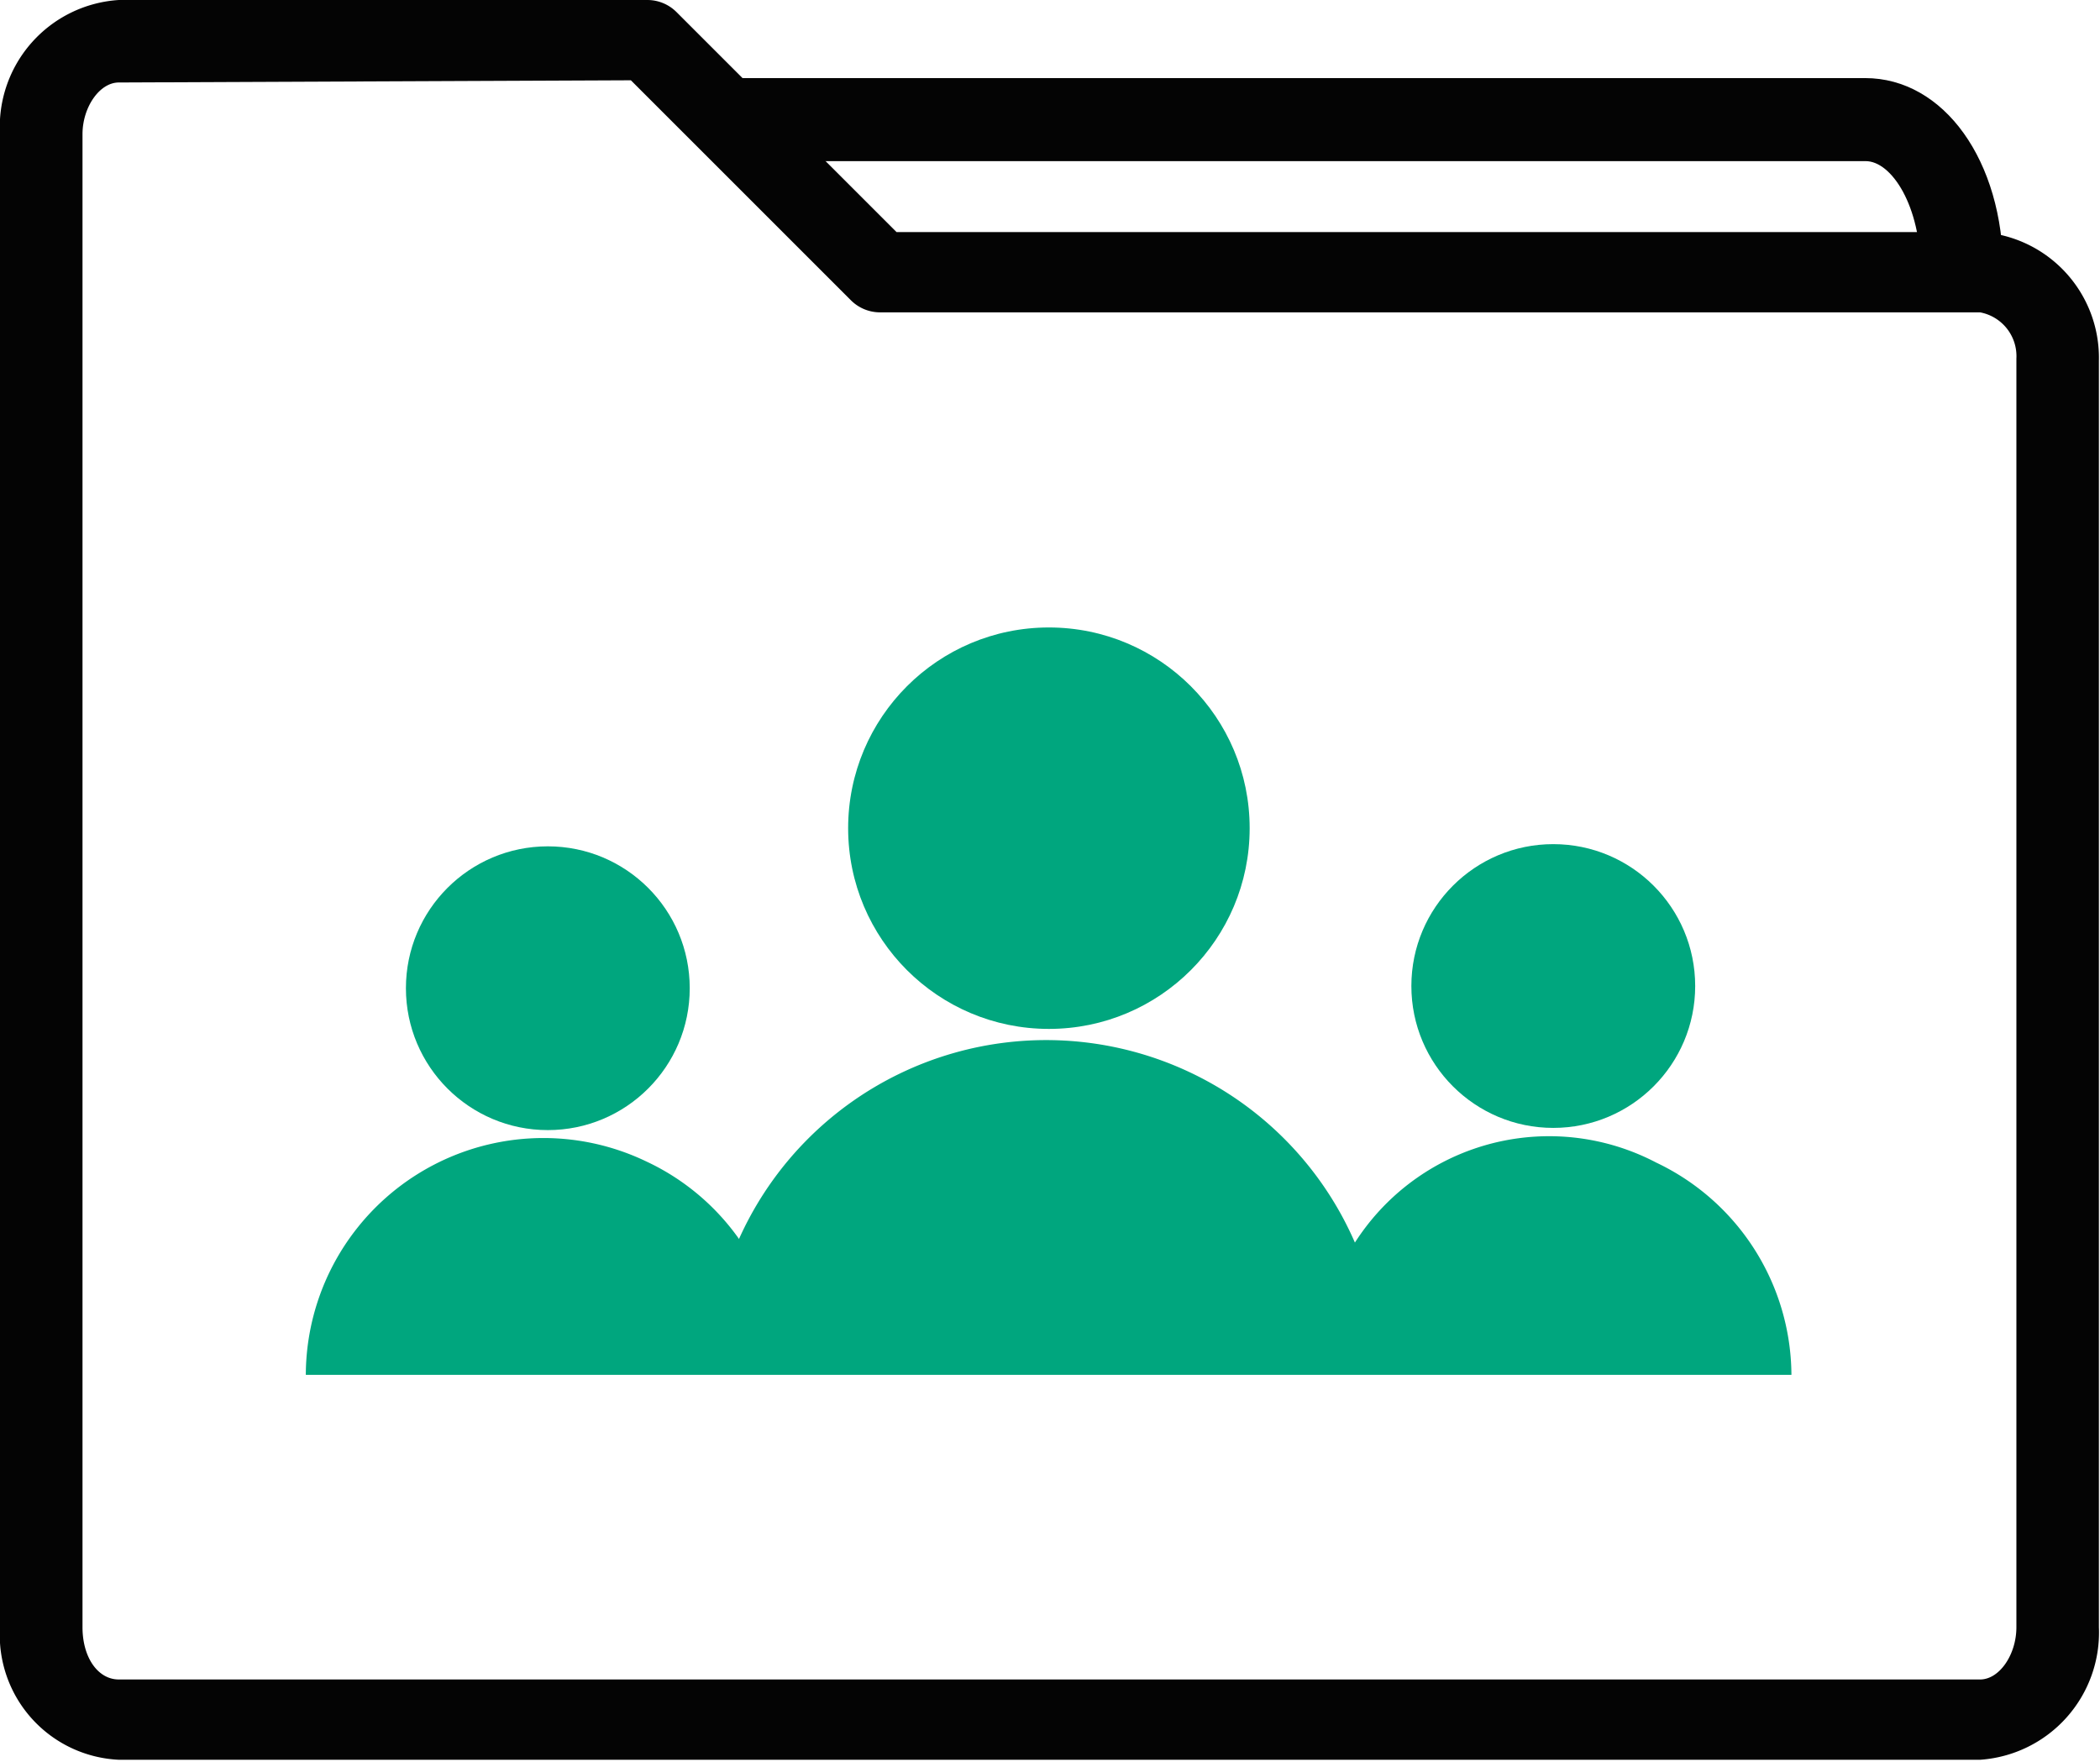
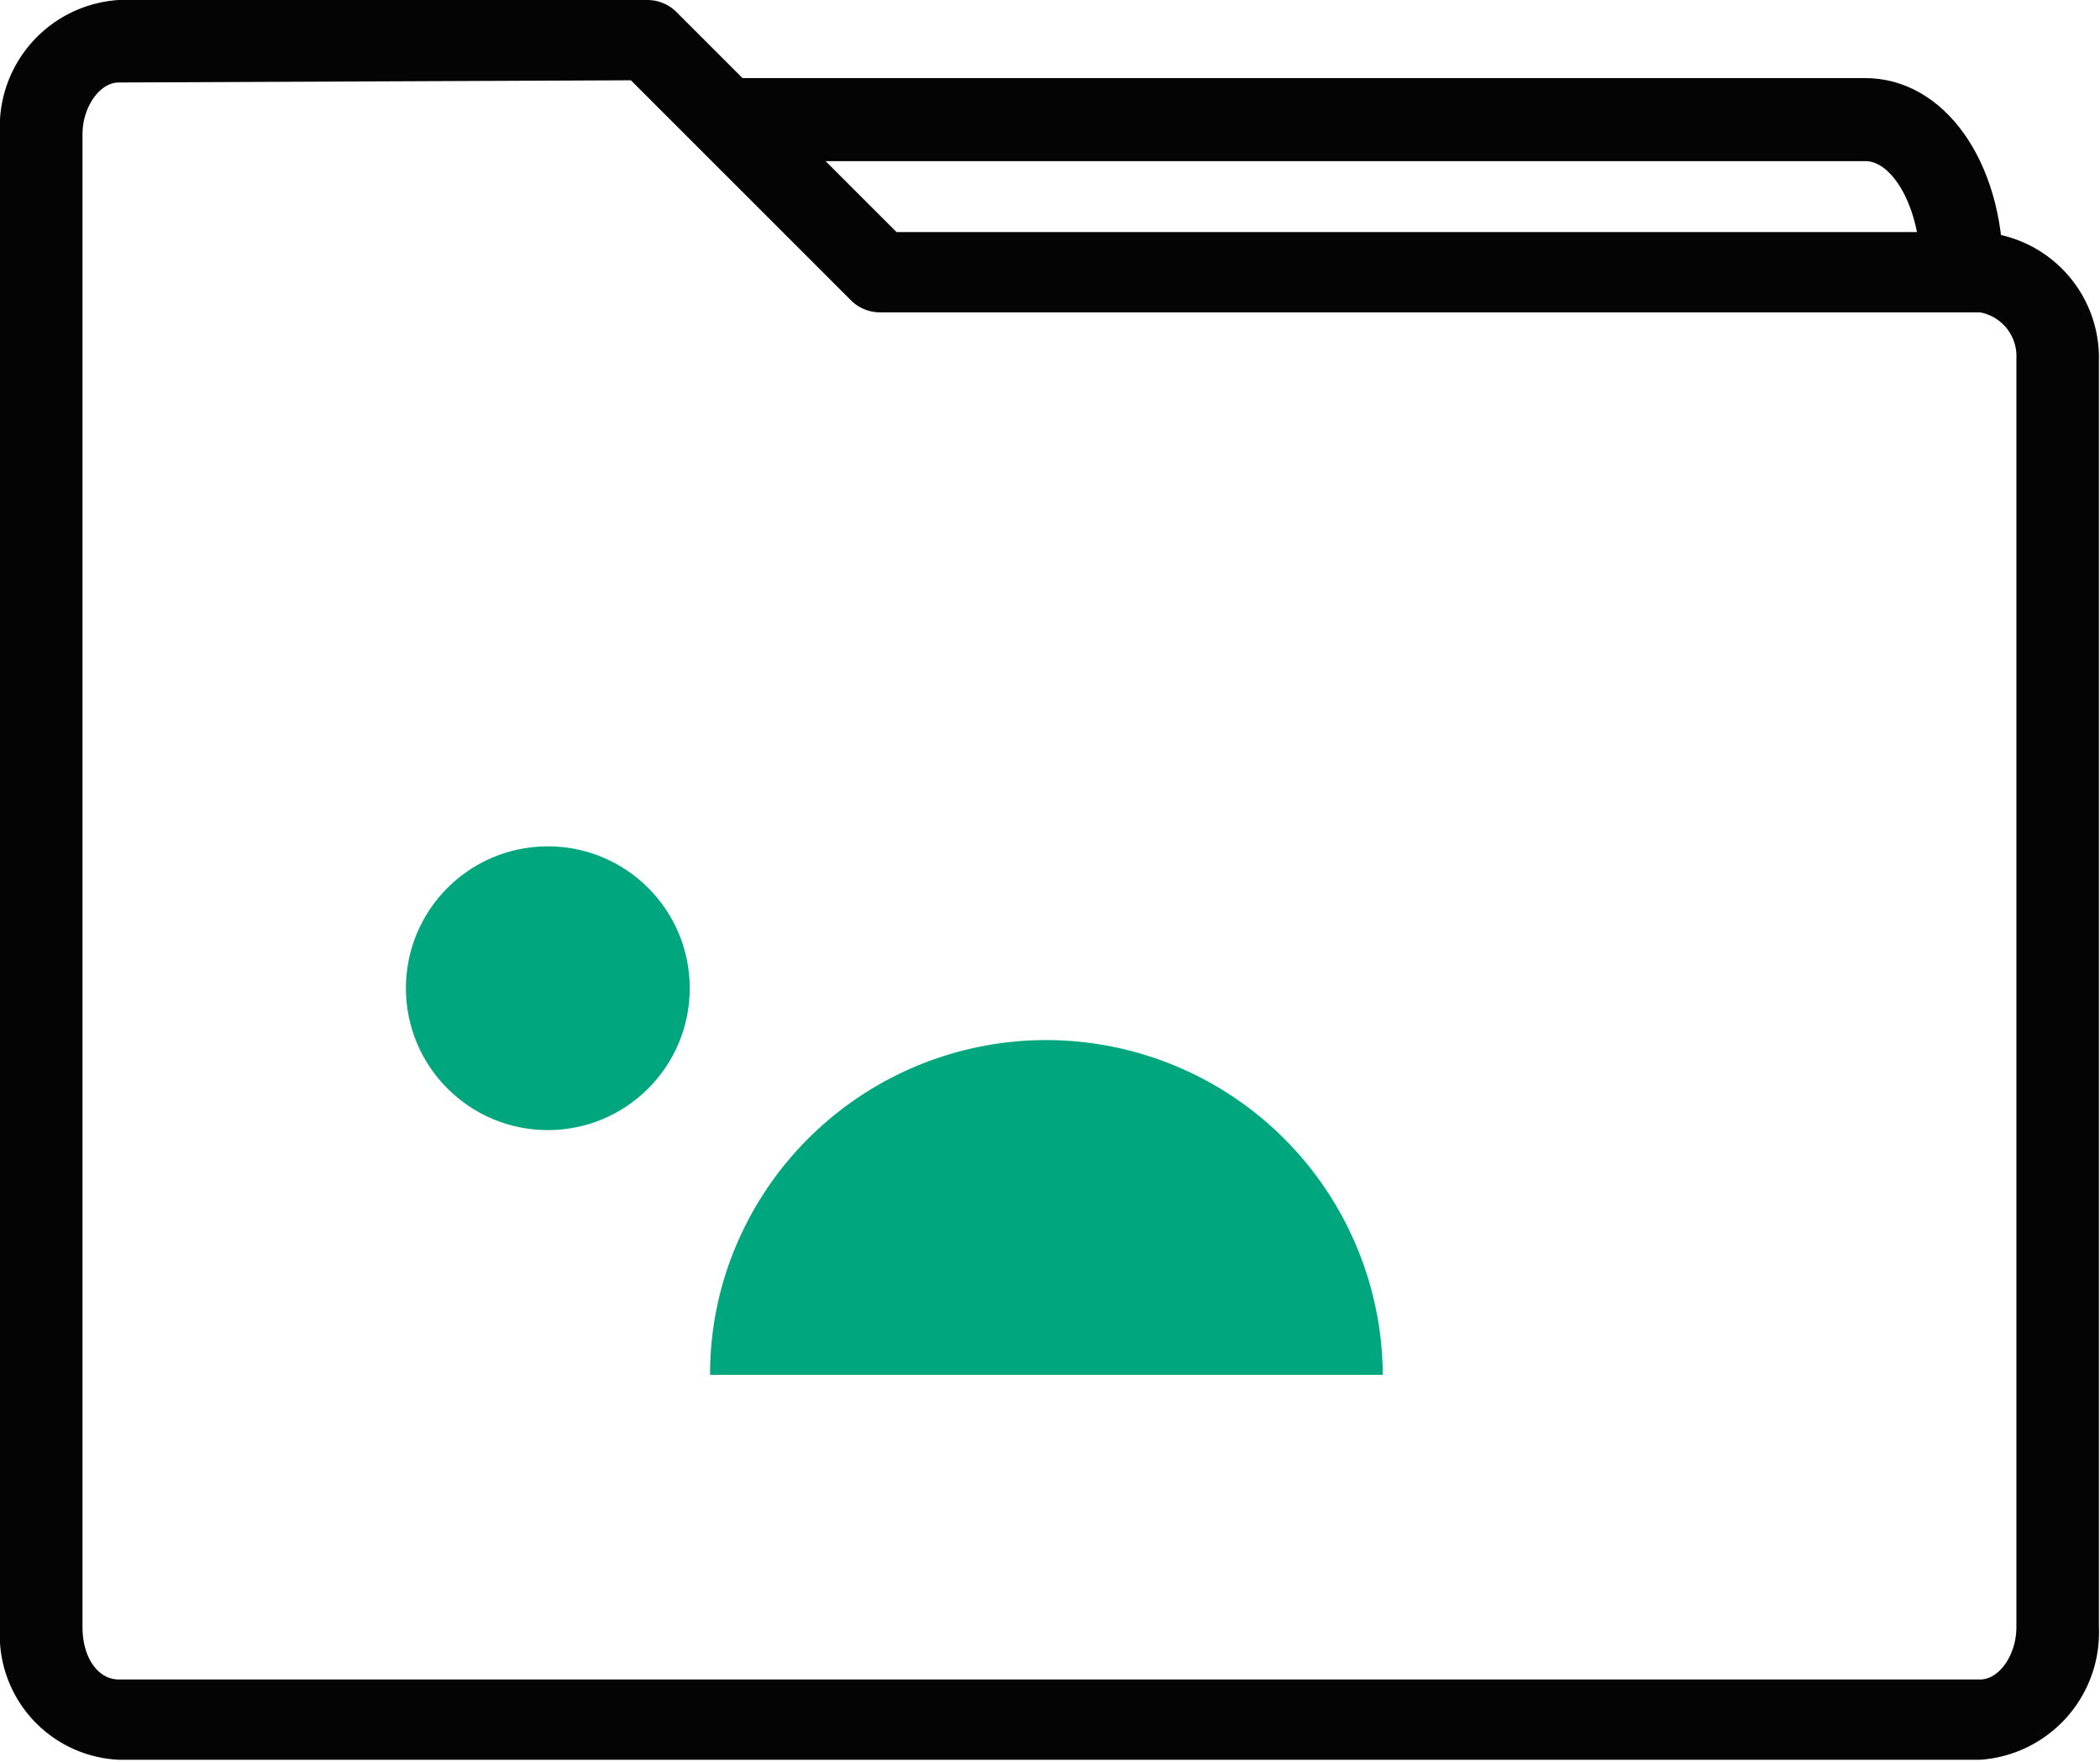
<svg xmlns="http://www.w3.org/2000/svg" viewBox="0 0 38.18 32.04">
  <defs>
    <style>.cls-1{fill:#040404;}.cls-2{fill:#00a67e;}</style>
  </defs>
  <title>Asset 20</title>
  <g id="Layer_2" data-name="Layer 2">
    <g id="Layer_1-2" data-name="Layer 1">
      <path class="cls-1" d="M36,32H2.16A2.27,2.27,0,0,1,0,29.59V2.44A2.31,2.31,0,0,1,2.16,0h9.61a.75.75,0,0,1,.53.22l4,4H36a2.29,2.29,0,0,1,2.16,2.34V29.59A2.32,2.32,0,0,1,36,32ZM2.16,1.5c-.35,0-.66.45-.66.94V29.59c0,.55.28.95.66.95H36c.35,0,.66-.45.66-.95V6.52A.81.81,0,0,0,36,5.68H16a.75.75,0,0,1-.53-.22l-4-4Z" />
      <path class="cls-1" d="M36.42,4.93h-1.5c0-1.19-.53-2-1-2H13.21V1.42h20.7C35.34,1.42,36.42,2.92,36.42,4.93Z" />
      <path id="Path_13024" data-name="Path 13024" class="cls-2" d="M25.14,25H12.91a6,6,0,0,1,.6-2.63A6.12,6.12,0,0,1,25.14,25Z" />
-       <circle id="Ellipse_3662" data-name="Ellipse 3662" class="cls-2" cx="19.07" cy="15.06" r="3.65" />
-       <path id="Path_13024-2" data-name="Path 13024" class="cls-2" d="M32.57,25H23.92a4.33,4.33,0,0,1,.42-1.86,4.19,4.19,0,0,1,5.77-2A4.3,4.3,0,0,1,32.57,25Z" />
-       <circle id="Ellipse_3662-2" data-name="Ellipse 3662" class="cls-2" cx="28.24" cy="17.93" r="2.58" />
-       <path id="Path_13024-3" data-name="Path 13024" class="cls-2" d="M14.22,25H5.56a4.32,4.32,0,0,1,6.19-3.88A4.28,4.28,0,0,1,14.22,25Z" />
      <circle id="Ellipse_3662-3" data-name="Ellipse 3662" class="cls-2" cx="9.96" cy="17.97" r="2.58" />
    </g>
  </g>
</svg>